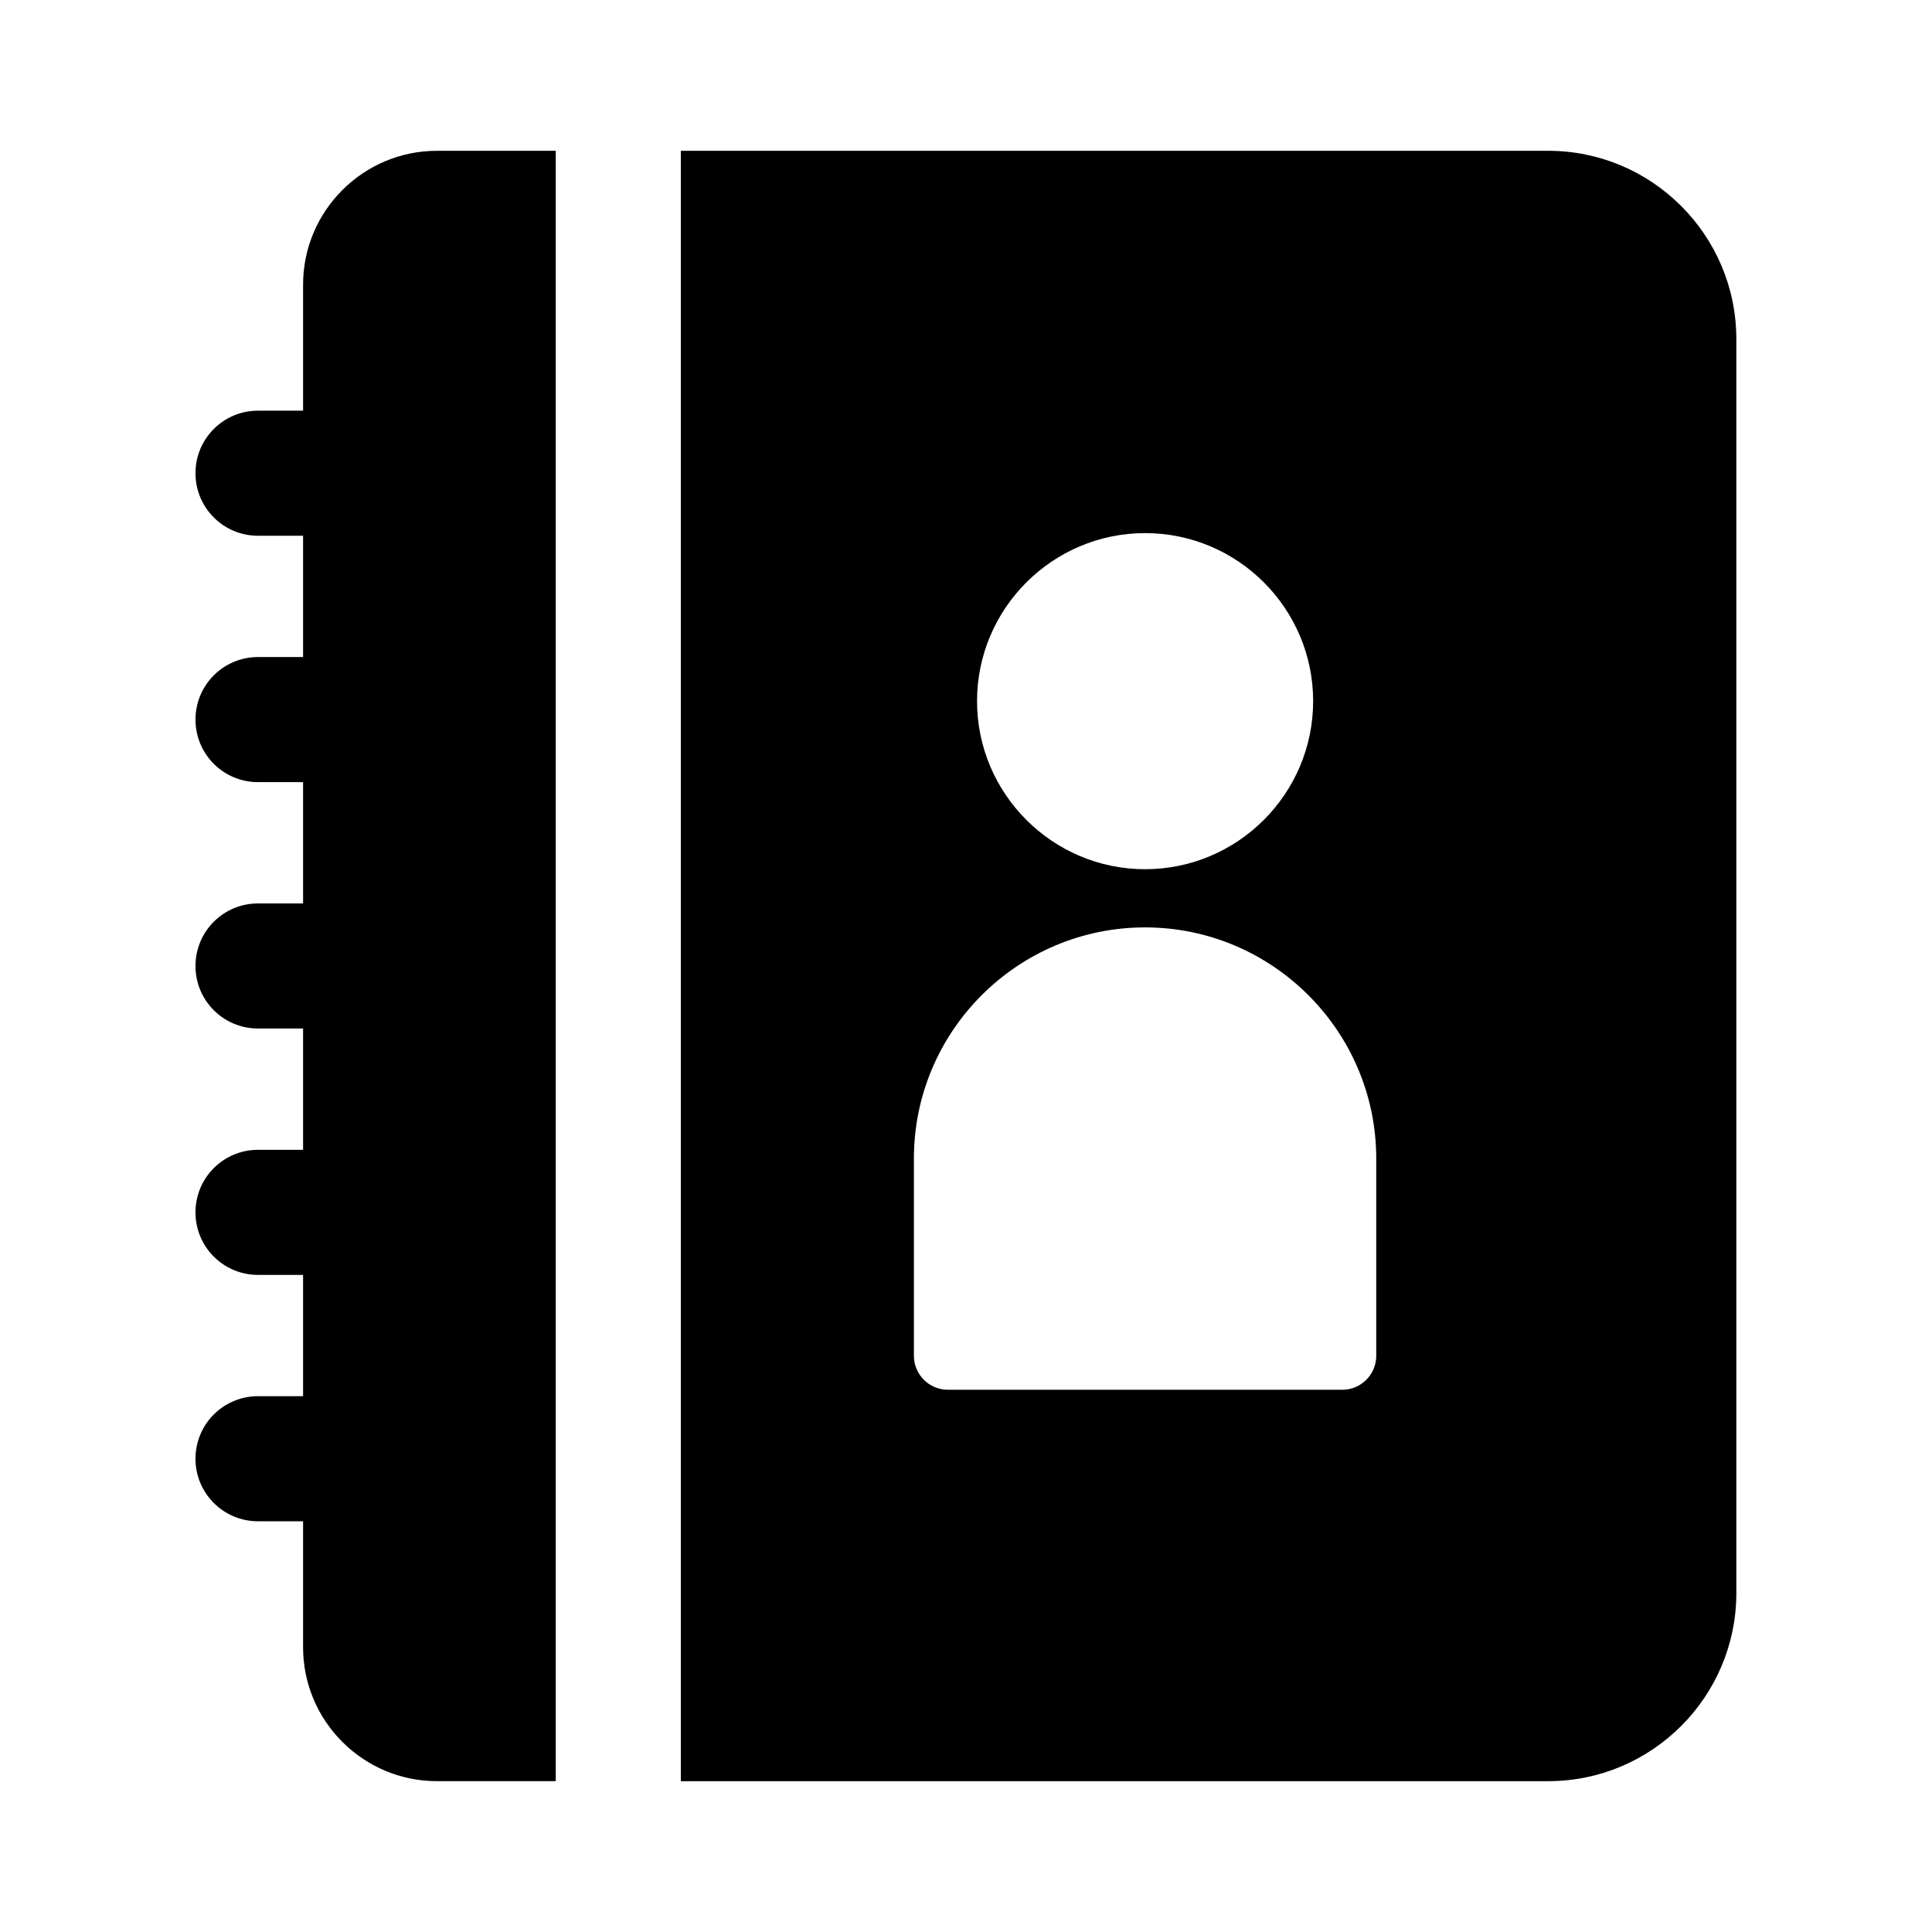
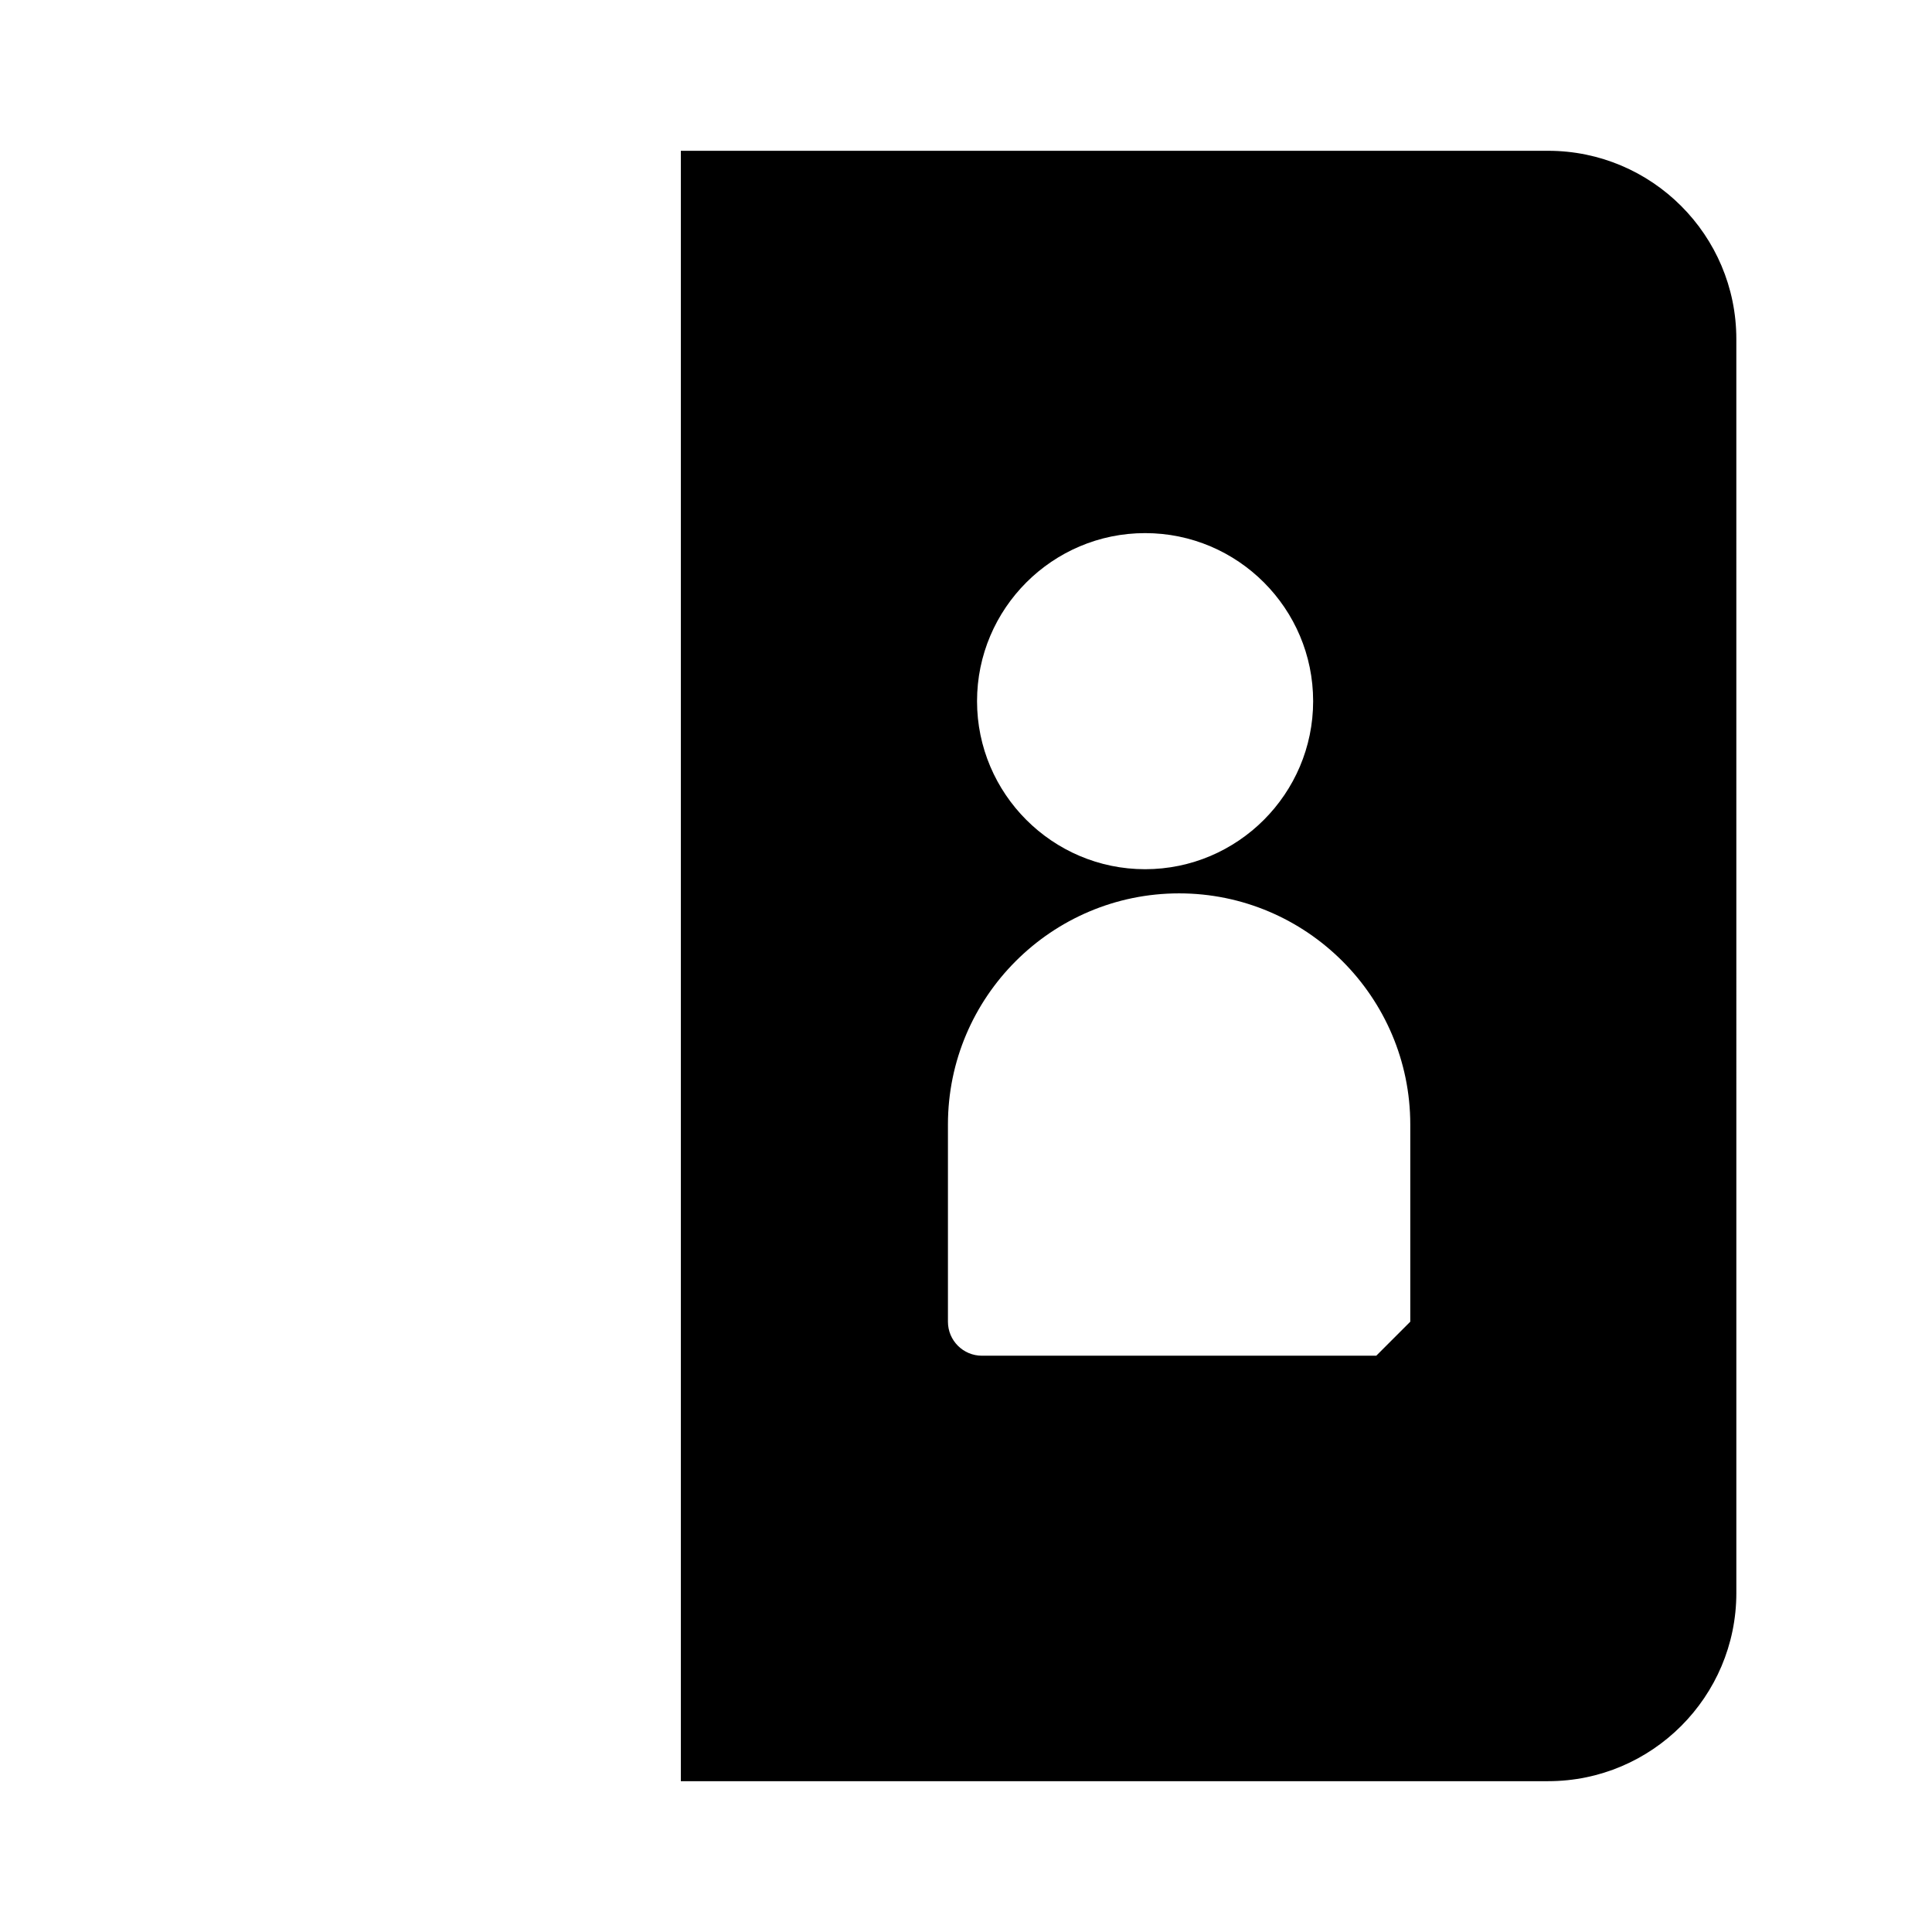
<svg xmlns="http://www.w3.org/2000/svg" fill="#000000" width="800px" height="800px" version="1.1" viewBox="144 144 512 512">
  <g>
-     <path d="m224.32 219.43v33.402h-11.941c-9.168 0-16.574 7.406-16.574 16.574 0 9.168 7.406 16.574 16.574 16.574h11.941v32.145h-11.941c-9.168 0-16.574 7.406-16.574 16.574s7.406 16.574 16.574 16.574h11.941v32.145h-11.941c-9.168 0-16.574 7.406-16.574 16.574 0 9.168 7.406 16.574 16.574 16.574h11.941v32.145h-11.941c-9.168 0-16.574 7.406-16.574 16.574 0 9.168 7.406 16.574 16.574 16.574h11.941v32.145h-11.941c-9.168 0-16.574 7.406-16.574 16.574s7.406 16.574 16.574 16.574h11.941v33.402c0 19.547 15.922 35.469 35.469 35.469h31.488v-432.06h-31.488c-19.547 0-35.469 15.922-35.469 35.469z" />
-     <path d="m554.27 183.96h-229.84v432.07h229.84c27.508 0 49.879-22.371 49.879-49.879l-0.004-332.31c0-27.508-22.371-49.879-49.879-49.879zm-106.81 101.32c24.586 0 44.535 20 44.535 44.535s-20 44.535-44.535 44.535c-24.535 0-44.535-20-44.535-44.535s20-44.535 44.535-44.535zm61.262 218c0 4.988-4.031 9.02-9.02 9.02h-104.49c-4.988 0-9.02-4.031-9.02-9.02v-52.246c0-33.805 27.508-61.262 61.262-61.262s61.262 27.508 61.262 61.262v52.246z" />
+     <path d="m554.27 183.96h-229.84v432.07h229.84c27.508 0 49.879-22.371 49.879-49.879l-0.004-332.31c0-27.508-22.371-49.879-49.879-49.879zm-106.81 101.32c24.586 0 44.535 20 44.535 44.535s-20 44.535-44.535 44.535c-24.535 0-44.535-20-44.535-44.535s20-44.535 44.535-44.535zm61.262 218h-104.49c-4.988 0-9.02-4.031-9.02-9.02v-52.246c0-33.805 27.508-61.262 61.262-61.262s61.262 27.508 61.262 61.262v52.246z" />
  </g>
</svg>